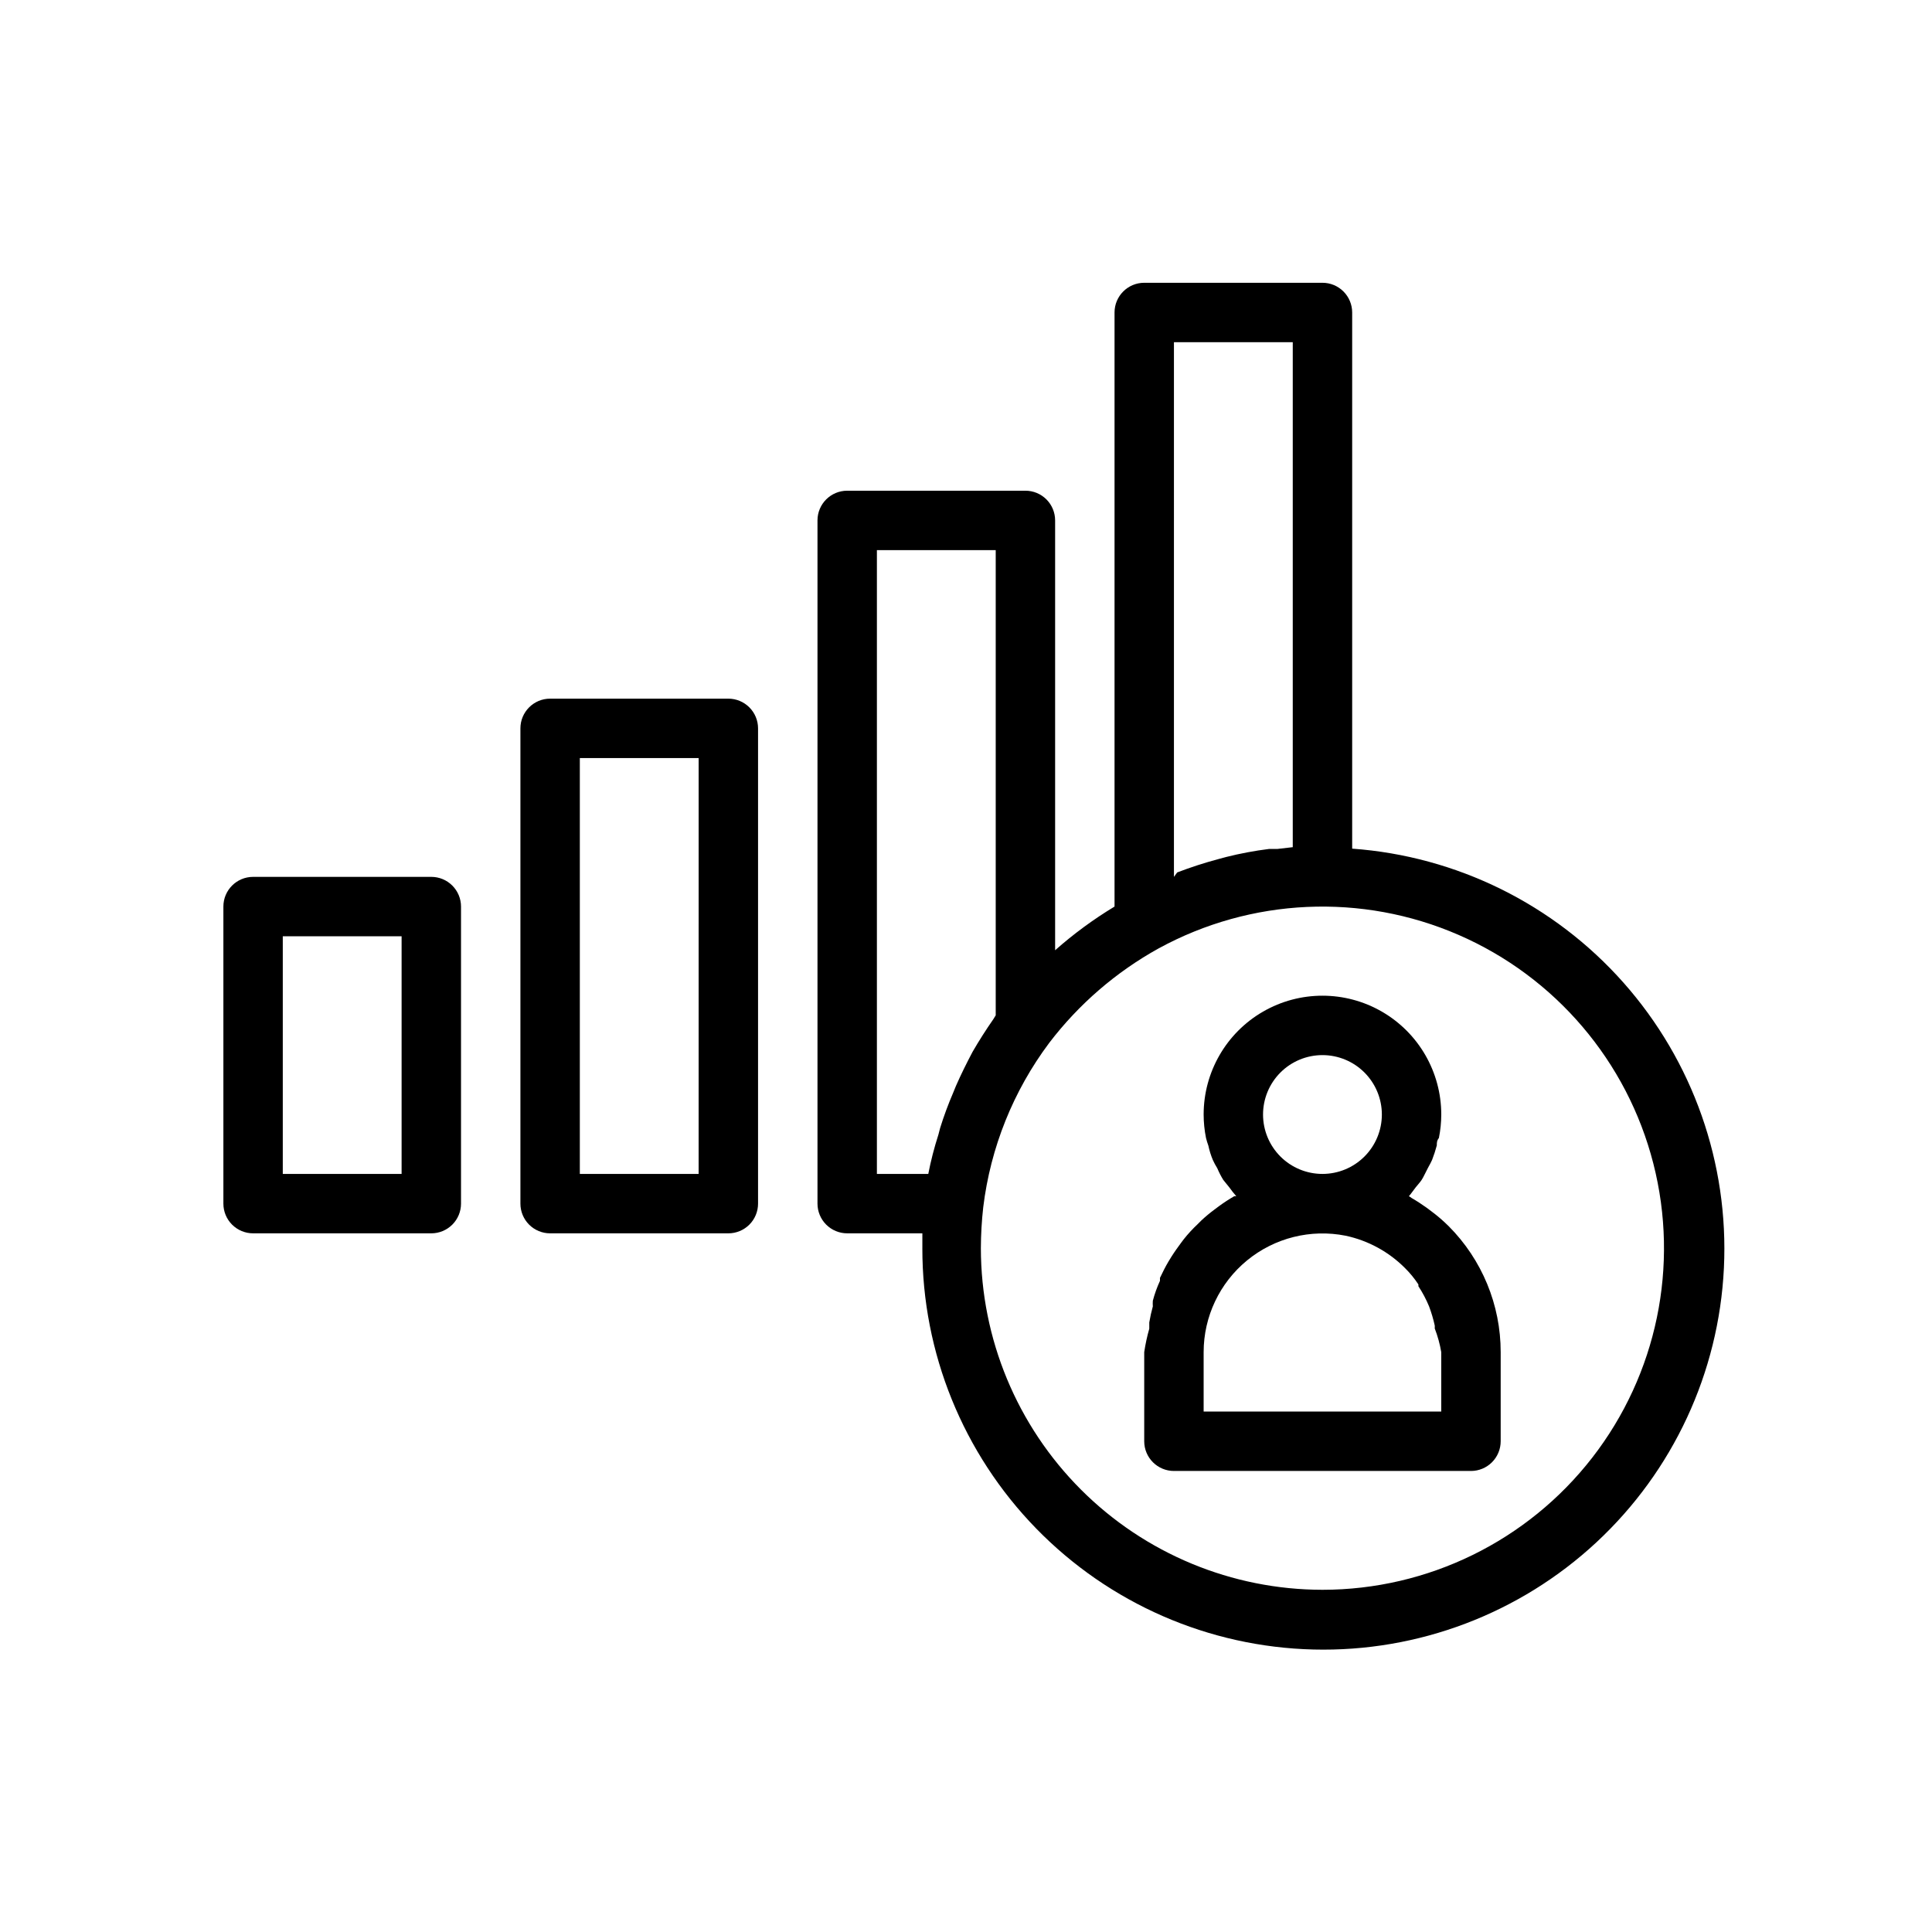
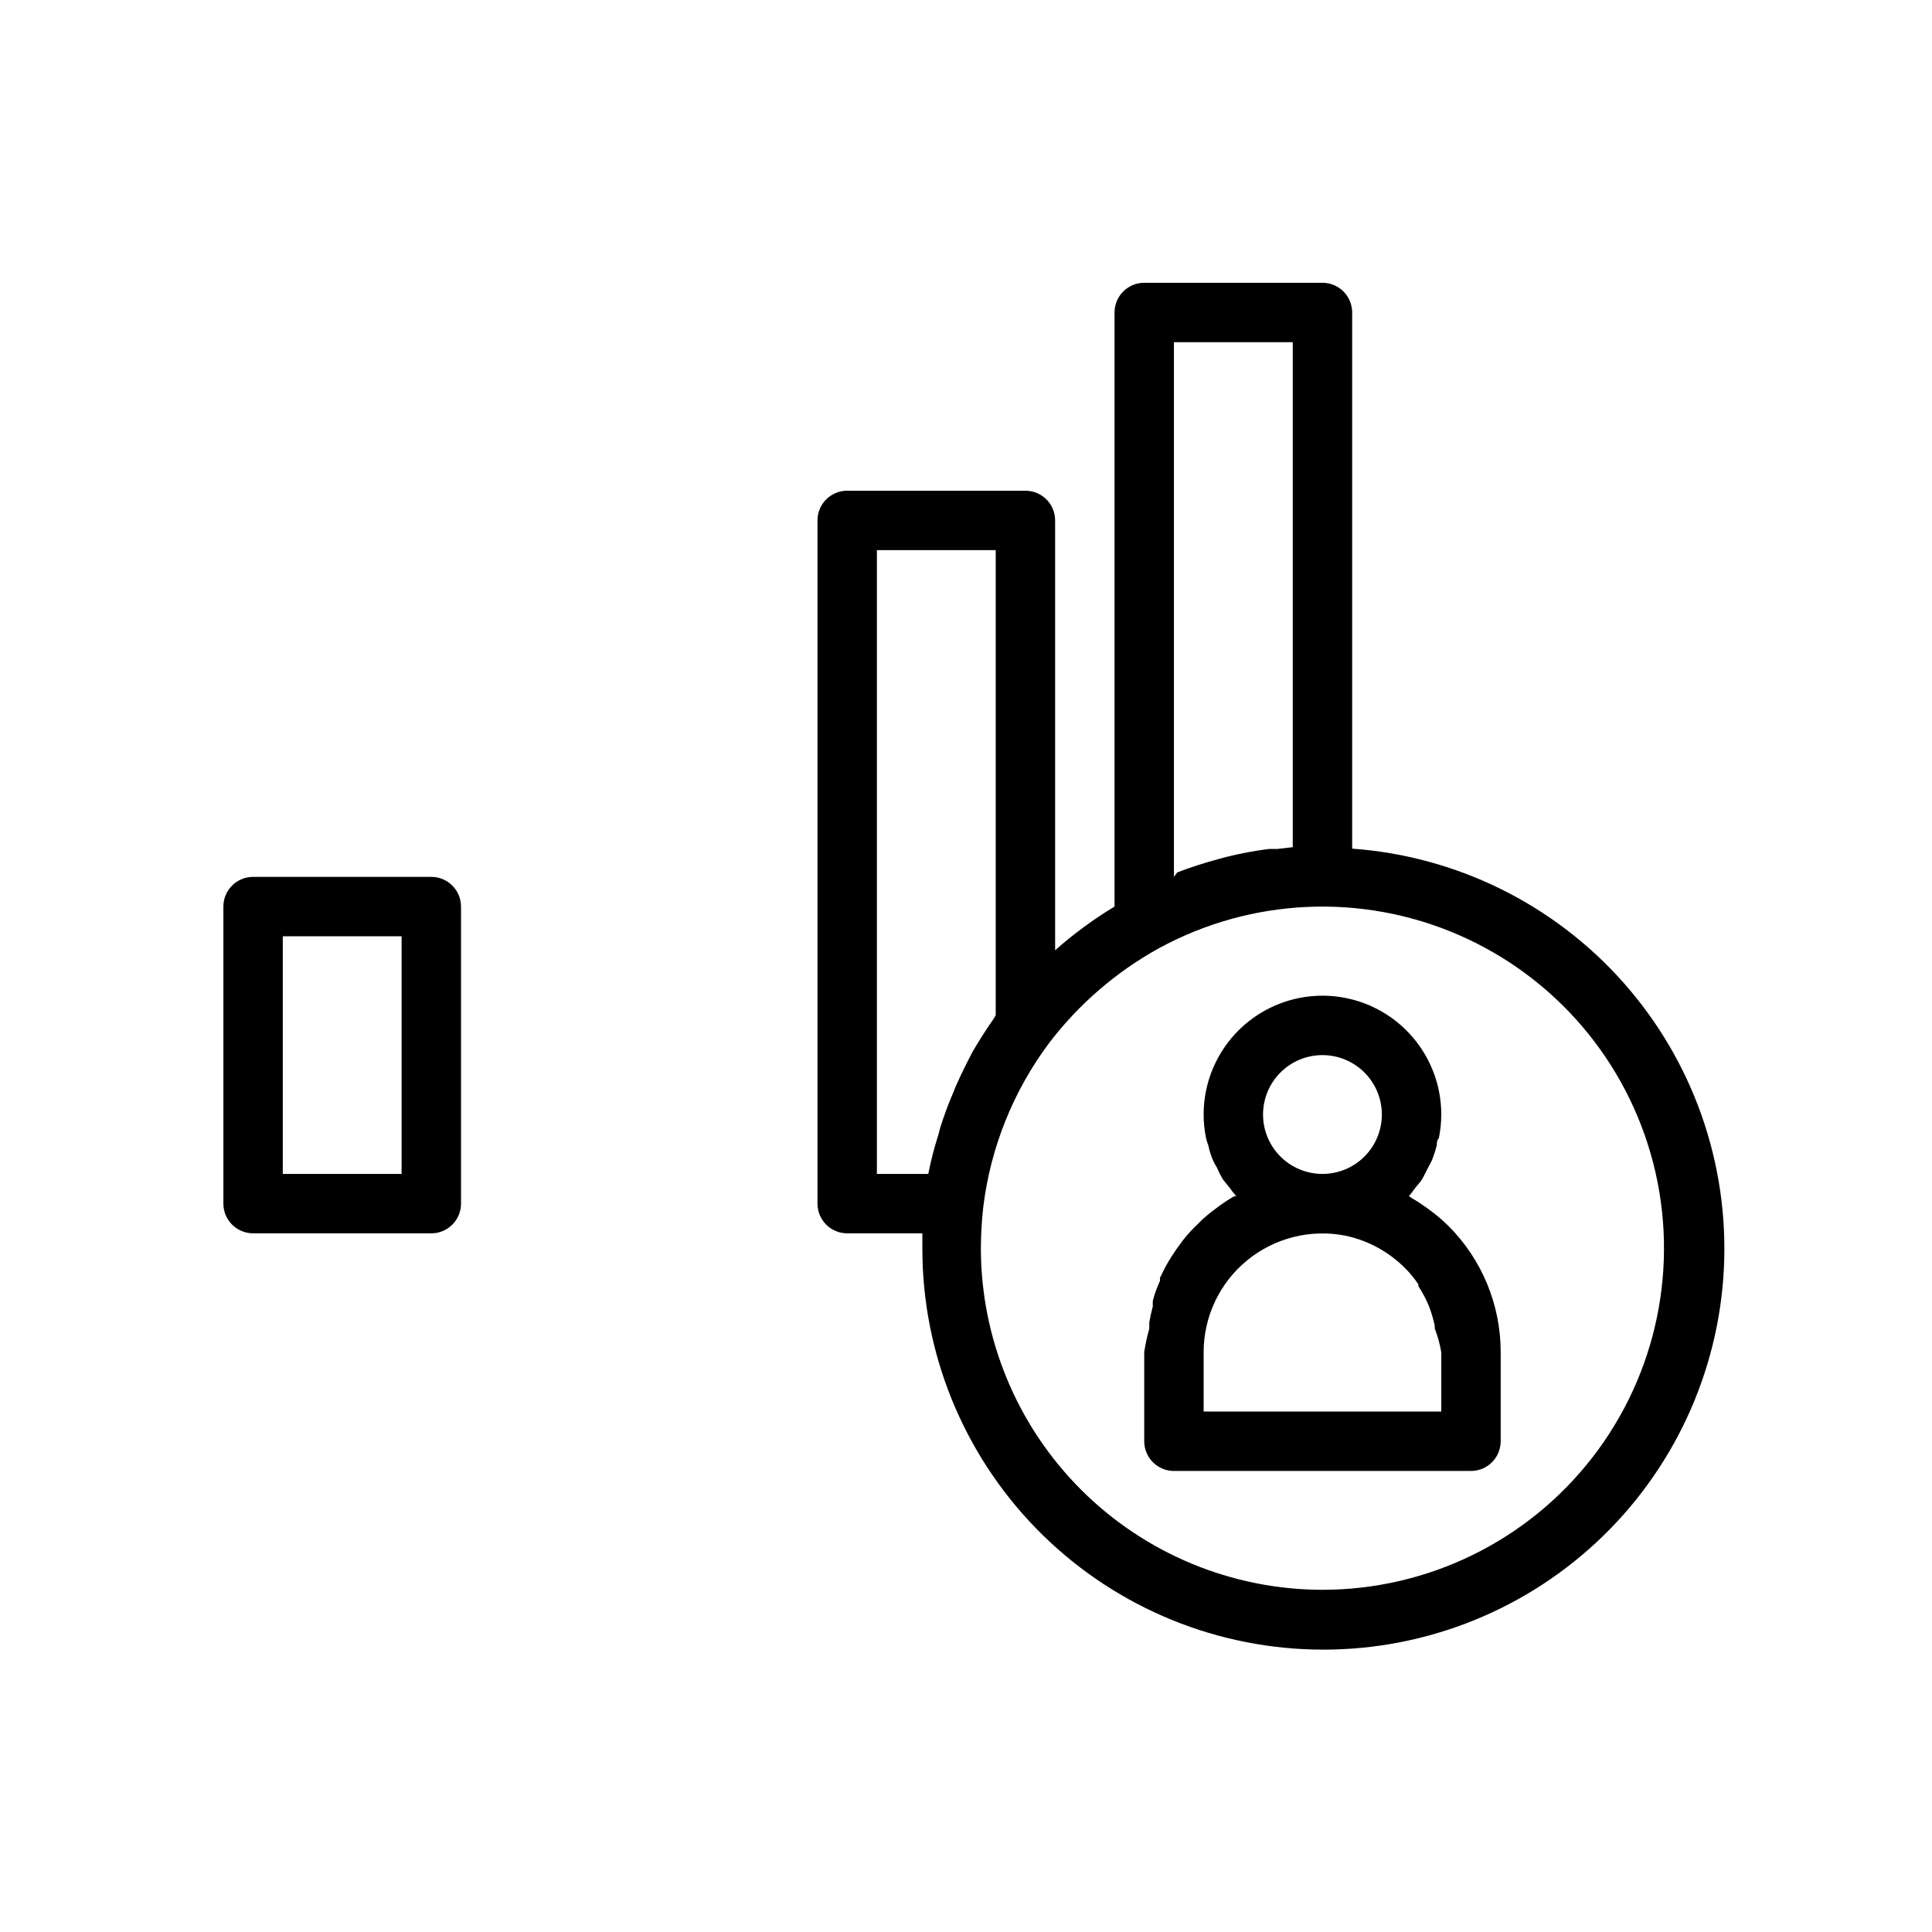
<svg xmlns="http://www.w3.org/2000/svg" fill="#000000" width="800px" height="800px" version="1.1" viewBox="144 144 512 512">
  <g>
    <path d="m527.84 468.88c-1.402-1.391-2.902-2.68-4.488-3.859l-1.258-0.945c-1.312-0.945-2.648-1.812-4.016-2.598v0.004c-0.215-0.188-0.453-0.344-0.707-0.473 0.629-0.707 1.18-1.574 1.812-2.363 0.629-0.789 1.102-1.258 1.574-1.969 0.473-0.707 1.102-2.125 1.652-3.148 0.551-1.023 0.789-1.418 1.102-2.125 0.488-1.262 0.91-2.547 1.258-3.856 0-0.707 0-1.258 0.551-1.969 0.414-2.047 0.625-4.133 0.629-6.219 0-11.25-6-21.645-15.742-27.27-9.742-5.625-21.746-5.625-31.488 0s-15.742 16.02-15.742 27.27c0.004 2.086 0.215 4.172 0.629 6.219 0.172 0.691 0.383 1.375 0.629 2.047 0.273 1.293 0.668 2.559 1.18 3.777 0.348 0.758 0.742 1.496 1.184 2.203 0.445 1.062 0.969 2.09 1.574 3.07l1.652 2.047c0.559 0.797 1.164 1.559 1.809 2.285h-0.551c-1.41 0.816-2.777 1.711-4.094 2.676l-1.258 0.945c-1.184 0.879-2.312 1.824-3.387 2.832l-0.867 0.867h0.004c-1.359 1.27-2.625 2.637-3.781 4.094l-0.707 0.945c-0.867 1.18-1.73 2.363-2.519 3.621l-0.867 1.418c-0.789 1.34-1.496 2.754-2.203 4.25-0.012 0.262-0.012 0.523 0 0.785-0.781 1.699-1.414 3.465-1.891 5.273-0.035 0.5-0.035 1 0 1.496-0.387 1.398-0.703 2.82-0.941 4.25v1.656c-0.582 2.039-1.027 4.117-1.34 6.219v23.617-0.004c0 2.09 0.828 4.09 2.305 5.566 1.477 1.477 3.481 2.309 5.566 2.309h78.723c2.086 0 4.09-0.832 5.566-2.309s2.305-3.477 2.305-5.566v-23.613c0.008-12.512-4.945-24.516-13.777-33.379zm-33.379-45.266c4.176 0 8.184 1.66 11.133 4.613 2.953 2.953 4.613 6.957 4.613 11.133s-1.66 8.18-4.613 11.133c-2.949 2.953-6.957 4.609-11.133 4.609-4.172 0-8.18-1.656-11.133-4.609-2.949-2.953-4.609-6.957-4.609-11.133s1.66-8.18 4.609-11.133c2.953-2.953 6.961-4.613 11.133-4.613zm31.488 94.465h-62.973v-15.742c0.004-9.426 4.234-18.348 11.52-24.324 7.285-5.973 16.863-8.371 26.105-6.535 5.969 1.273 11.441 4.254 15.746 8.582 1.328 1.312 2.516 2.766 3.543 4.328v0.473c1.113 1.688 2.062 3.481 2.832 5.352 0.617 1.645 1.117 3.328 1.496 5.039 0.023 0.262 0.023 0.523 0 0.789 0.785 2.035 1.367 4.144 1.73 6.297z" />
    <path d="m502.34 368.9v-142.09c0-2.086-0.832-4.09-2.309-5.566-1.473-1.477-3.477-2.305-5.566-2.305h-47.23c-4.348 0-7.871 3.523-7.871 7.871v157.44c-5.586 3.375-10.855 7.246-15.746 11.574v-113.91c0-2.086-0.828-4.09-2.305-5.566-1.477-1.477-3.477-2.305-5.566-2.305h-47.23c-4.348 0-7.875 3.523-7.875 7.871v181.06c0 2.086 0.832 4.09 2.309 5.566 1.477 1.473 3.477 2.305 5.566 2.305h19.918v3.938l-0.004-0.004c-0.031 27.754 10.797 54.414 30.164 74.289 19.367 19.875 45.738 31.387 73.484 32.07 27.742 0.688 54.652-9.508 74.977-28.398 20.328-18.895 32.457-44.988 33.797-72.707s-8.215-54.863-26.625-75.629c-18.406-20.766-44.207-33.508-71.887-35.504zm-47.234-134.21h31.488v133.82l-4.094 0.473h-2.203c-3.816 0.477-7.602 1.188-11.336 2.125l-2.047 0.551c-3.707 0.988-7.359 2.172-10.941 3.543l-0.867 1.18zm-78.719 55.102h31.488v123.28l-0.629 1.023c-1.969 2.832-3.777 5.668-5.512 8.66-1.574 2.992-3.07 5.984-4.41 9.055l-0.707 1.73c-1.316 3.059-2.473 6.184-3.465 9.367l-0.473 1.812v-0.004c-1.098 3.406-1.992 6.879-2.676 10.391h-13.617zm118.08 275.52c-24-0.023-47.016-9.566-63.988-26.539-16.973-16.973-26.516-39.988-26.539-63.992 0.012-3.629 0.223-7.254 0.629-10.863 1.922-15.789 7.949-30.797 17.477-43.531 7.824-10.258 17.688-18.781 28.969-25.031 24.531-13.414 53.883-14.742 79.523-3.598 25.641 11.148 44.691 33.516 51.617 60.602 6.926 27.086 0.949 55.852-16.195 77.938s-43.531 35.008-71.492 35.016z" />
    <path d="m258.3 376.38h-47.23c-4.348 0-7.871 3.523-7.871 7.871v78.723c0 2.086 0.828 4.09 2.305 5.566 1.477 1.473 3.477 2.305 5.566 2.305h47.23c2.09 0 4.09-0.832 5.566-2.305 1.477-1.477 2.309-3.481 2.309-5.566v-78.723c0-2.086-0.832-4.09-2.309-5.566-1.477-1.477-3.477-2.305-5.566-2.305zm-7.871 78.719h-31.488v-62.977h31.488z" />
-     <path d="m337.02 329.15h-47.234c-4.348 0-7.871 3.527-7.871 7.875v125.95c0 2.086 0.828 4.09 2.305 5.566 1.477 1.473 3.481 2.305 5.566 2.305h47.234c2.086 0 4.09-0.832 5.566-2.305 1.477-1.477 2.305-3.481 2.305-5.566v-125.95c0-2.09-0.828-4.09-2.305-5.566-1.477-1.477-3.481-2.309-5.566-2.309zm-7.875 125.95h-31.484v-110.21h31.488z" />
  </g>
</svg>